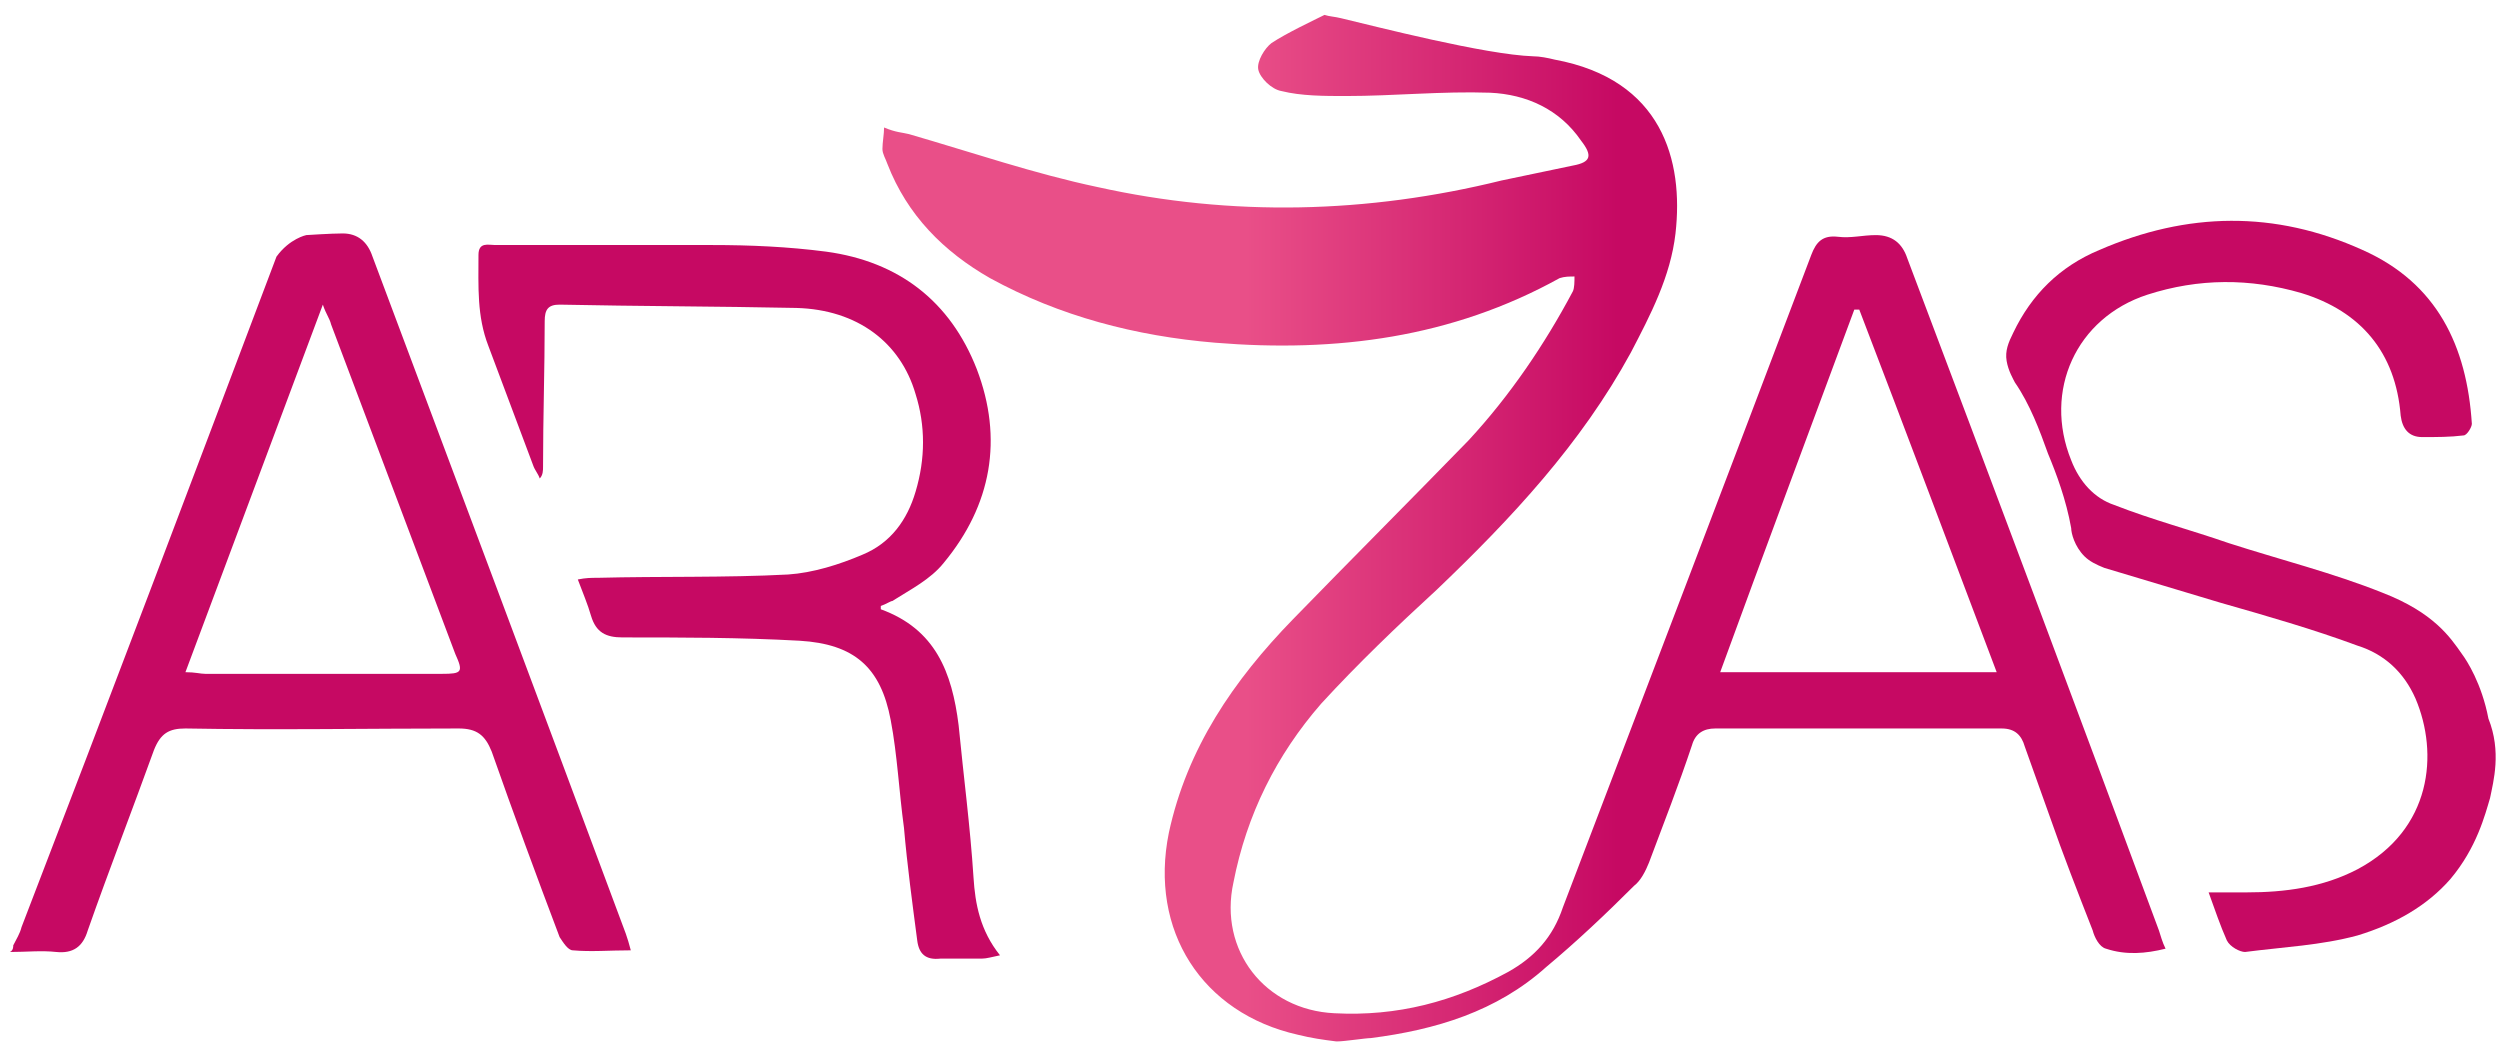
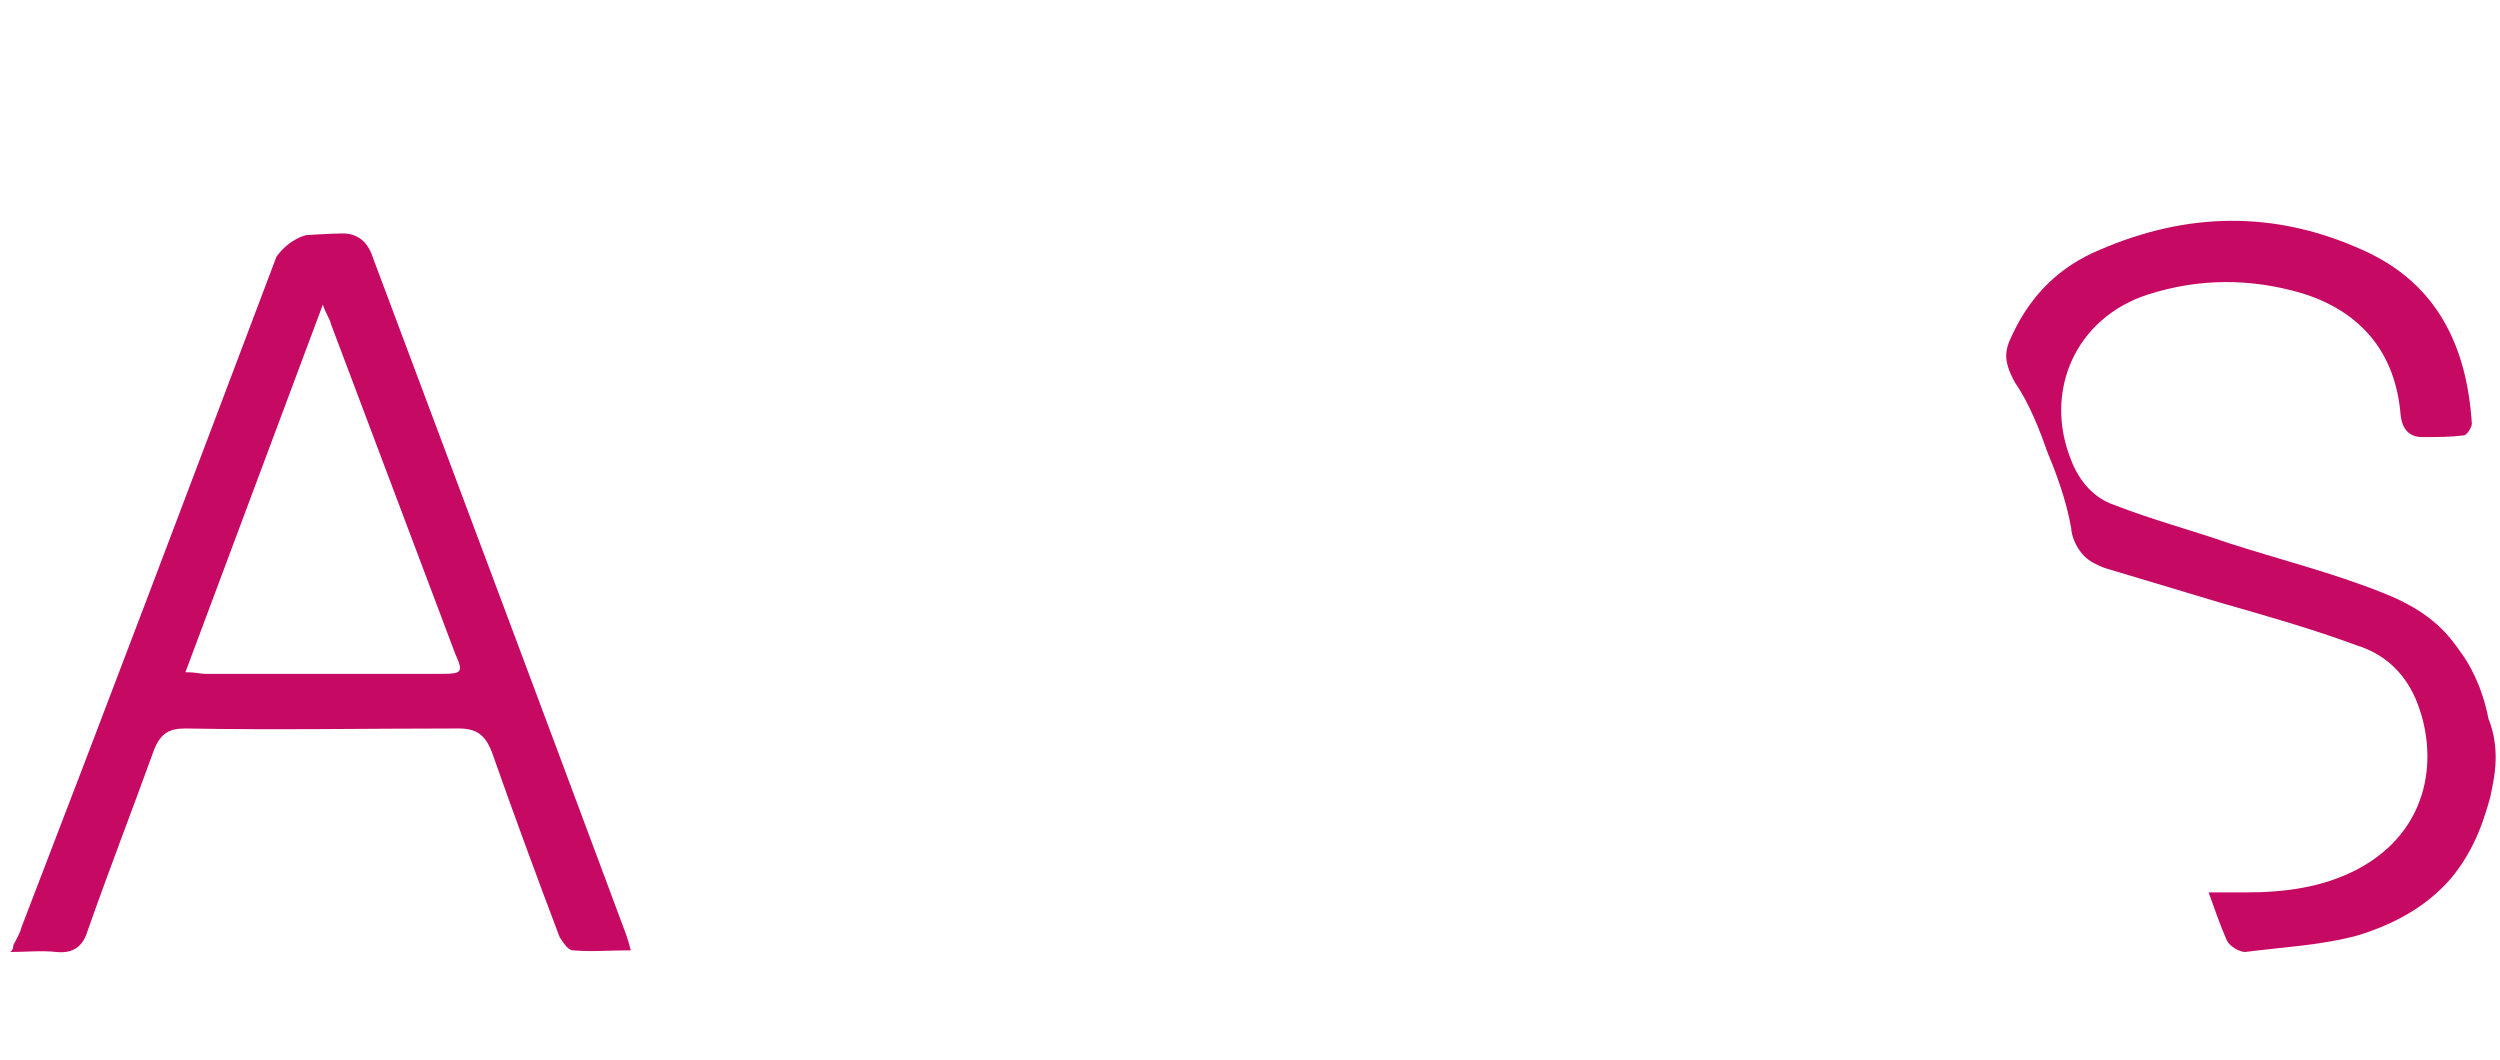
<svg xmlns="http://www.w3.org/2000/svg" version="1.1" id="Layer_1" x="0px" y="0px" viewBox="0 0 151 64" style="enable-background:new 0 0 151 64;" xml:space="preserve">
  <style type="text/css">
	.st0{fill:url(#SVGID_1_);}
	.st1{fill:#C60963;}
</style>
  <g>
    <linearGradient id="SVGID_1_" gradientUnits="userSpaceOnUse" x1="53.53" y1="32" x2="130.845" y2="32">
      <stop offset="0.281" style="stop-color:#E94F88" />
      <stop offset="0.571" style="stop-color:#C60963" />
    </linearGradient>
-     <path class="st0" d="M92.6,3.4c0.4,0,0.9,0.1,1.3,0.2c6.5,1.2,7.8,6.1,7.3,10.5c-0.3,2.6-1.5,4.9-2.7,7.2c-3,5.5-7.2,10-11.7,14.3   c-2.4,2.2-4.8,4.5-7,6.9c-2.7,3.1-4.5,6.7-5.3,10.8c-0.9,4.1,1.9,7.7,6.1,7.9c3.8,0.2,7.2-0.7,10.5-2.5c1.6-0.9,2.7-2.1,3.3-3.9   c5-13.1,10-26.2,15-39.4c0.3-0.8,0.7-1.2,1.6-1.1c0.8,0.1,1.5-0.1,2.3-0.1c1,0,1.6,0.5,1.9,1.4c5.1,13.5,10.2,27.1,15.2,40.6   c0.1,0.3,0.2,0.7,0.4,1.1c-1.2,0.3-2.4,0.4-3.6,0c-0.4-0.1-0.7-0.7-0.8-1.1c-0.9-2.3-1.8-4.6-2.6-6.9c-0.5-1.4-1-2.8-1.5-4.2   c-0.2-0.7-0.6-1.1-1.4-1.1c-5.8,0-11.5,0-17.3,0c-0.7,0-1.2,0.3-1.4,1c-0.8,2.4-1.7,4.7-2.6,7.1c-0.2,0.5-0.5,1.1-0.9,1.4   c-1.7,1.7-3.5,3.4-5.3,4.9c-3,2.7-6.7,3.8-10.6,4.3c-0.3,0-1.6,0.2-2,0.2c0,0-0.1,0-0.1,0c-0.8-0.1-1.5-0.2-2.3-0.4   c-5.8-1.3-9-6.3-7.8-12.2c1.1-5.1,3.9-9.2,7.5-12.9c3.5-3.6,7.1-7.2,10.6-10.8c2.5-2.7,4.6-5.8,6.3-9c0.1-0.2,0.1-0.6,0.1-0.9   c-0.3,0-0.6,0-0.9,0.1c-6.5,3.6-13.5,4.5-20.8,3.9c-4.8-0.4-9.4-1.6-13.6-3.9c-2.8-1.6-5-3.8-6.2-6.9c-0.1-0.3-0.3-0.6-0.3-0.9   c0-0.4,0.1-0.9,0.1-1.3C54.1,8,54.5,8,54.9,8.1c3.8,1.1,7.6,2.4,11.4,3.2c8.1,1.8,16.3,1.6,24.4-0.4c1.4-0.3,2.9-0.6,4.3-0.9   c1.1-0.2,1.2-0.6,0.5-1.5c-1.3-1.9-3.3-2.8-5.5-2.9c-2.9-0.1-5.8,0.2-8.7,0.2c-1.3,0-2.7,0-3.9-0.3c-0.6-0.1-1.3-0.8-1.4-1.3   c-0.1-0.5,0.4-1.3,0.8-1.6c0.9-0.6,2.6-1.4,3.2-1.7C80.3,1,80.6,1,81,1.1C83.1,1.6,89.7,3.3,92.6,3.4z M120.6,40.6   c-2.8-7.4-5.5-14.6-8.3-21.9c-0.1,0-0.2,0-0.3,0c-2.7,7.3-5.4,14.5-8.1,21.9C109.5,40.6,115,40.6,120.6,40.6z" />
    <path class="st1" d="M0.8,57.1C1,56.7,1.2,56.4,1.3,56c5.2-13.5,10.3-27,15.4-40.5c0.8-1.1,1.8-1.3,1.8-1.3s1.5-0.1,2.2-0.1   c0.9,0,1.5,0.5,1.8,1.4c5.1,13.6,10.2,27.2,15.3,40.9c0.1,0.3,0.2,0.6,0.3,1c-1.3,0-2.4,0.1-3.5,0c-0.3,0-0.6-0.5-0.8-0.8   c-1.4-3.7-2.8-7.5-4.1-11.2c-0.4-1-0.9-1.4-2-1.4c-5.5,0-11,0.1-16.5,0c-1,0-1.5,0.3-1.9,1.3c-1.3,3.6-2.7,7.2-4,10.9   c-0.3,1-0.9,1.4-1.9,1.3c-0.9-0.1-1.8,0-2.8,0C0.8,57.4,0.8,57.2,0.8,57.1z M19.5,18.4c-2.8,7.5-5.5,14.7-8.3,22.2   c0.6,0,0.9,0.1,1.2,0.1c4.8,0,9.5,0,14.3,0c1.2,0,1.3-0.1,0.8-1.2c-2.5-6.6-5-13.3-7.5-19.9C19.9,19.2,19.7,19,19.5,18.4z" />
    <path class="st1" d="M150.4,48.2c-0.3,1-0.8,3-2.4,4.9c-1.4,1.6-3.3,2.7-5.6,3.4c-2.2,0.6-4.5,0.7-6.8,1c-0.3,0-0.9-0.3-1.1-0.7   c-0.4-0.9-0.7-1.8-1.1-2.9c0.9,0,1.6,0,2.3,0c2.3,0,4.6-0.3,6.7-1.4c4.5-2.4,4.9-7,3.5-10.3c-0.7-1.6-1.9-2.7-3.5-3.2   c-2.7-1-5.5-1.8-8.3-2.6c-2.3-0.7-4.7-1.4-7-2.1c-0.5-0.2-0.9-0.4-1.2-0.7c-0.6-0.6-0.8-1.4-0.8-1.7c-0.3-1.7-0.9-3.3-1.4-4.5   c-0.5-1.4-1.1-3-2-4.3c-0.1-0.2-0.4-0.7-0.5-1.3c-0.1-0.6,0.1-1.1,0.4-1.7c1.1-2.3,2.8-4,5.2-5c5.3-2.3,10.6-2.4,15.9,0   c4.5,2,6.3,5.8,6.6,10.5c0,0.2-0.3,0.7-0.5,0.7c-0.8,0.1-1.6,0.1-2.5,0.1c-0.8,0-1.2-0.5-1.3-1.3c-0.3-3.8-2.4-6.3-6-7.4   c-3.1-0.9-6.2-0.9-9.3,0.1c-4.3,1.4-6.3,5.8-4.6,10c0.5,1.3,1.4,2.3,2.6,2.7c2.3,0.9,4.6,1.5,6.9,2.3c3.1,1,6.3,1.8,9.3,3   c3.1,1.2,4.1,2.7,4.8,3.7c0.3,0.4,1.2,1.8,1.6,3.9C151.1,45.4,150.6,47.2,150.4,48.2z" />
-     <path class="st1" d="M53.2,36.6c0,0.1,0,0.2,0,0.2c3.3,1.2,4.3,3.8,4.7,7c0.3,3.1,0.7,6.1,0.9,9.2c0.1,1.6,0.4,3.2,1.6,4.7   c-0.5,0.1-0.8,0.2-1.1,0.2c-0.8,0-1.7,0-2.5,0c-0.9,0.1-1.3-0.3-1.4-1.1c-0.3-2.3-0.6-4.5-0.8-6.8c-0.3-2.2-0.4-4.4-0.8-6.5   c-0.6-3.2-2.2-4.6-5.5-4.8c-3.6-0.2-7.2-0.2-10.7-0.2c-1,0-1.6-0.3-1.9-1.3c-0.2-0.7-0.5-1.4-0.8-2.2c0.5-0.1,0.8-0.1,1.2-0.1   c3.8-0.1,7.7,0,11.5-0.2c1.5-0.1,3.1-0.6,4.5-1.2c1.7-0.7,2.7-2.1,3.2-3.8c0.6-2,0.6-4,0-5.9c-0.9-3.1-3.5-5.1-7.2-5.2   c-4.8-0.1-9.5-0.1-14.3-0.2c-0.7,0-0.9,0.3-0.9,1c0,2.9-0.1,5.8-0.1,8.8c0,0.2,0,0.5-0.2,0.7c-0.1-0.3-0.3-0.5-0.4-0.8   c-0.9-2.4-1.8-4.8-2.7-7.2c-0.7-1.8-0.6-3.6-0.6-5.5c0-0.8,0.6-0.6,1-0.6c4.4,0,8.8,0,13.1,0c2.3,0,4.6,0.1,6.9,0.4   c4.4,0.6,7.5,3,9.1,7.1c1.6,4.2,0.9,8.2-2,11.7c-0.8,1-2,1.6-3.1,2.3C53.8,36.3,53.5,36.5,53.2,36.6z" />
  </g>
</svg>